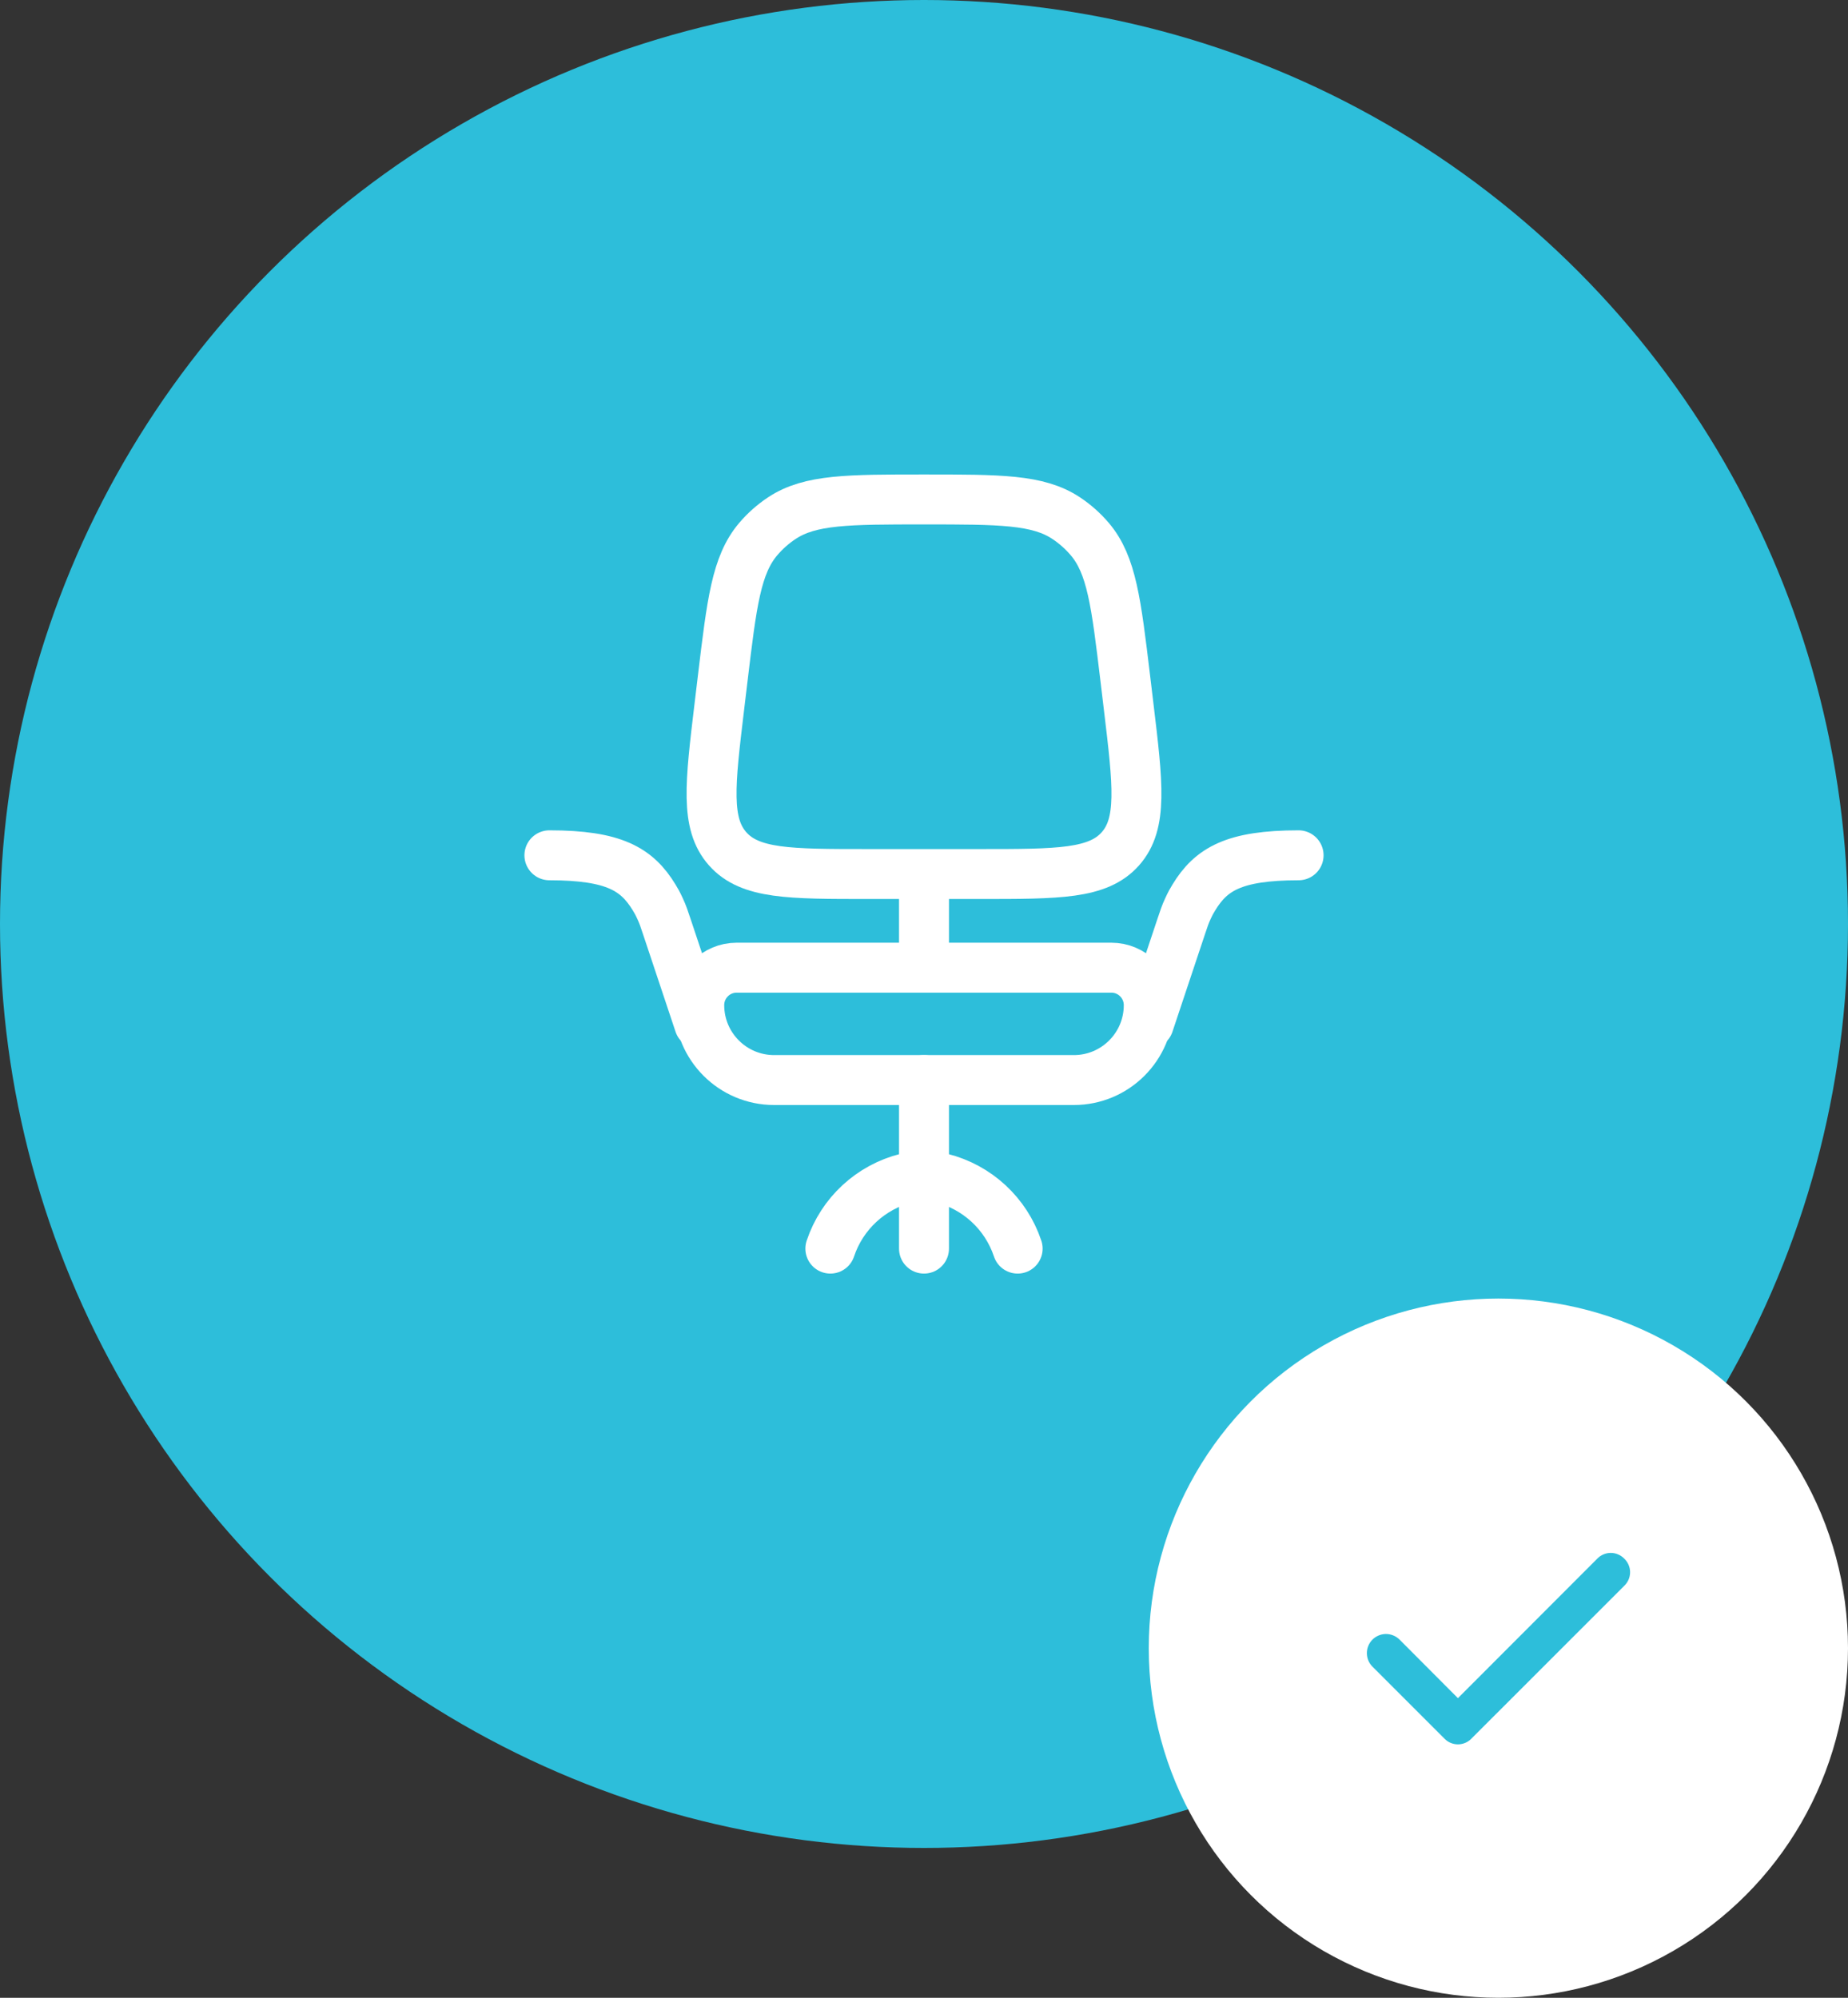
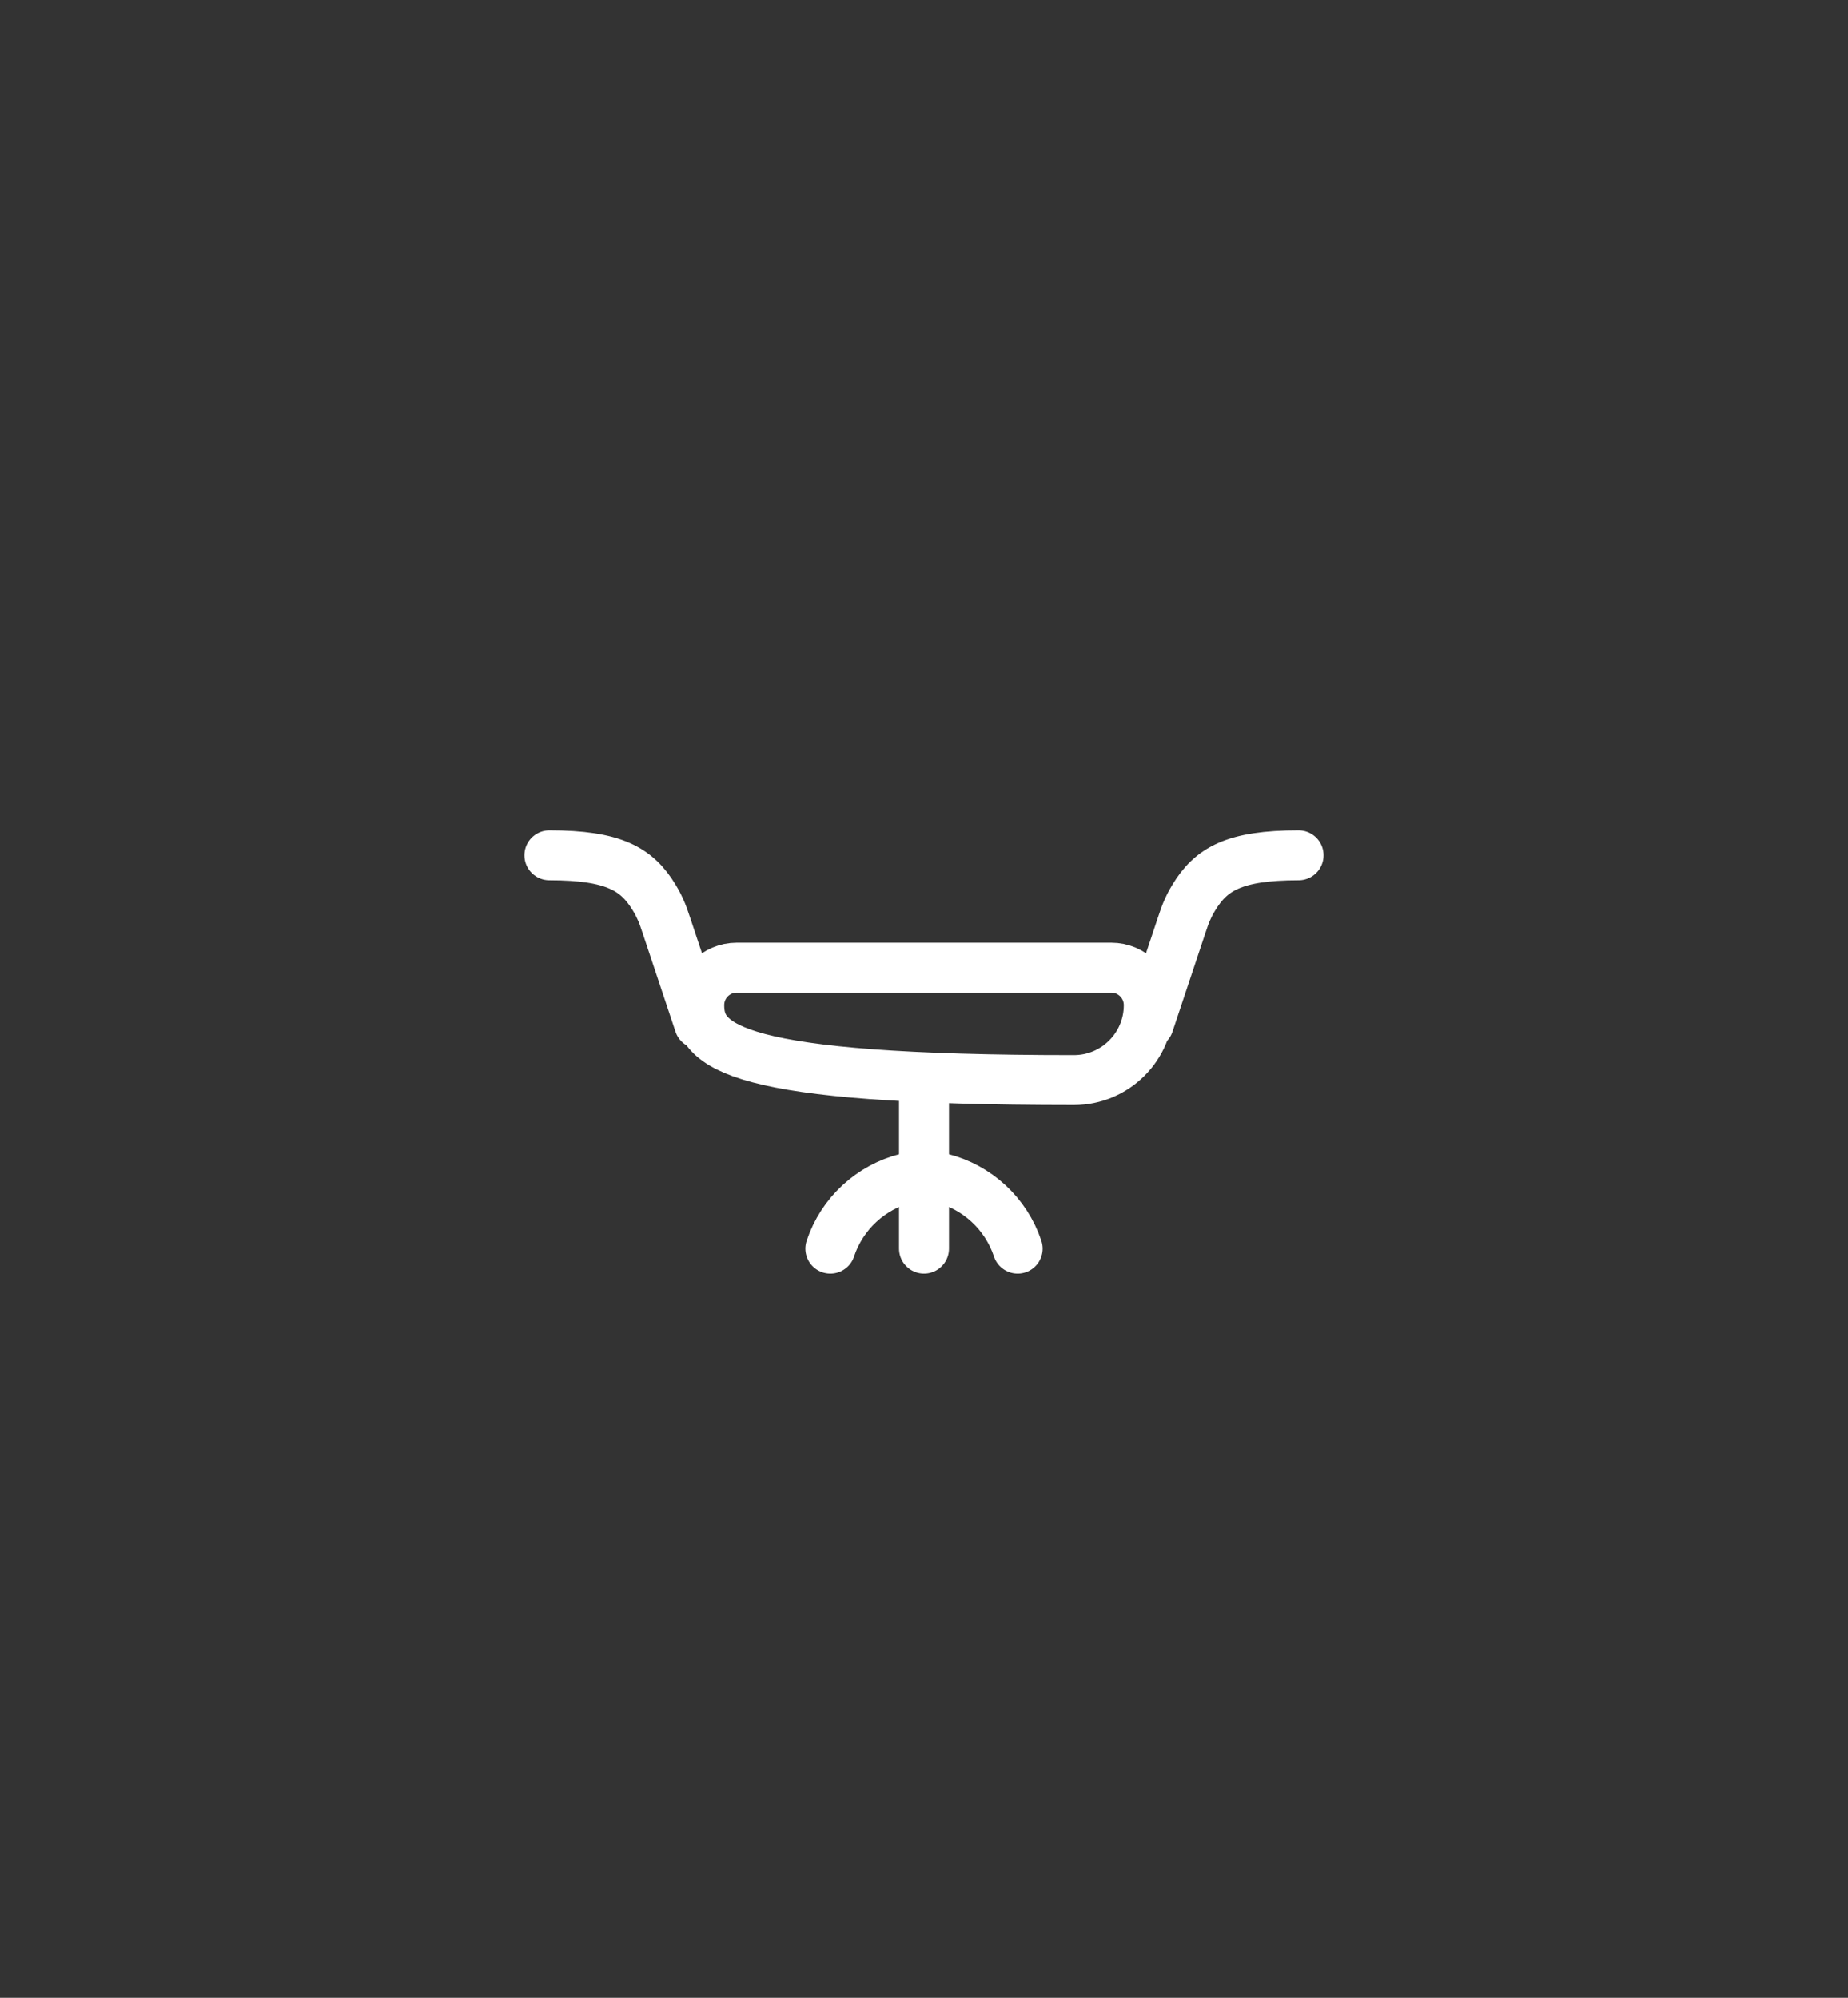
<svg xmlns="http://www.w3.org/2000/svg" width="74" height="80" viewBox="0 0 74 80" fill="none">
  <rect x="0" y="0" width="74" height="80" fill="#333333" stroke="none" />
-   <circle cx="37" cy="37" r="37" fill="#2DBEDA" />
-   <circle cx="60" cy="66" r="14" fill="white" />
-   <path d="M65.033 62.407C64.963 62.337 64.88 62.281 64.788 62.243C64.697 62.205 64.599 62.185 64.5 62.185C64.401 62.185 64.303 62.205 64.212 62.243C64.12 62.281 64.037 62.337 63.968 62.407L58.38 68.002L56.033 65.647C55.96 65.578 55.875 65.522 55.781 65.486C55.688 65.449 55.587 65.431 55.487 65.432C55.386 65.434 55.287 65.456 55.195 65.496C55.102 65.536 55.019 65.594 54.949 65.666C54.879 65.739 54.824 65.824 54.787 65.918C54.75 66.011 54.732 66.111 54.734 66.212C54.736 66.312 54.757 66.412 54.797 66.504C54.837 66.597 54.895 66.68 54.968 66.75L57.848 69.63C57.917 69.7 58 69.756 58.092 69.794C58.183 69.832 58.281 69.852 58.38 69.852C58.479 69.852 58.577 69.832 58.669 69.794C58.76 69.756 58.843 69.7 58.913 69.63L65.033 63.51C65.109 63.44 65.169 63.354 65.211 63.26C65.253 63.165 65.274 63.062 65.274 62.959C65.274 62.855 65.253 62.753 65.211 62.658C65.169 62.563 65.109 62.478 65.033 62.407Z" fill="#2DBEDA" />
-   <path d="M28 40.25C28 39.422 28.672 38.75 29.5 38.75H44.5C45.328 38.75 46 39.422 46 40.25C46 41.907 44.657 43.25 43 43.25H31C29.343 43.25 28 41.907 28 40.25Z" stroke="white" stroke-width="2" />
-   <path d="M28.942 27.149C29.304 24.132 29.485 22.623 30.358 21.592C30.635 21.265 30.957 20.98 31.315 20.744C32.442 20 33.962 20 37 20C40.039 20 41.558 20 42.686 20.744C43.043 20.98 43.365 21.265 43.642 21.592C44.515 22.623 44.696 24.132 45.058 27.149L45.194 28.285C45.57 31.416 45.758 32.982 44.863 33.991C43.968 35 42.391 35 39.237 35H34.763C31.61 35 30.033 35 29.138 33.991C28.242 32.982 28.43 31.416 28.806 28.285L28.942 27.149Z" stroke="white" stroke-width="2" />
-   <path d="M37 35V38" stroke="white" stroke-width="2" />
+   <path d="M28 40.25C28 39.422 28.672 38.75 29.5 38.75H44.5C45.328 38.75 46 39.422 46 40.25C46 41.907 44.657 43.25 43 43.25C29.343 43.25 28 41.907 28 40.25Z" stroke="white" stroke-width="2" />
  <path d="M37 50V47M37 47V43.25M37 47L37.699 47.175C39.132 47.533 40.283 48.599 40.75 50M37 47L36.301 47.175C34.868 47.533 33.717 48.599 33.25 50M28 41L26.702 37.107C26.593 36.778 26.538 36.613 26.431 36.384C26.325 36.154 26.281 36.082 26.194 35.938C25.509 34.813 24.599 34.25 22 34.25M46 41L47.298 37.107C47.407 36.778 47.462 36.613 47.569 36.384C47.675 36.154 47.719 36.082 47.806 35.938C48.491 34.813 49.401 34.25 52 34.25" stroke="white" stroke-width="2" stroke-linecap="round" />
</svg>